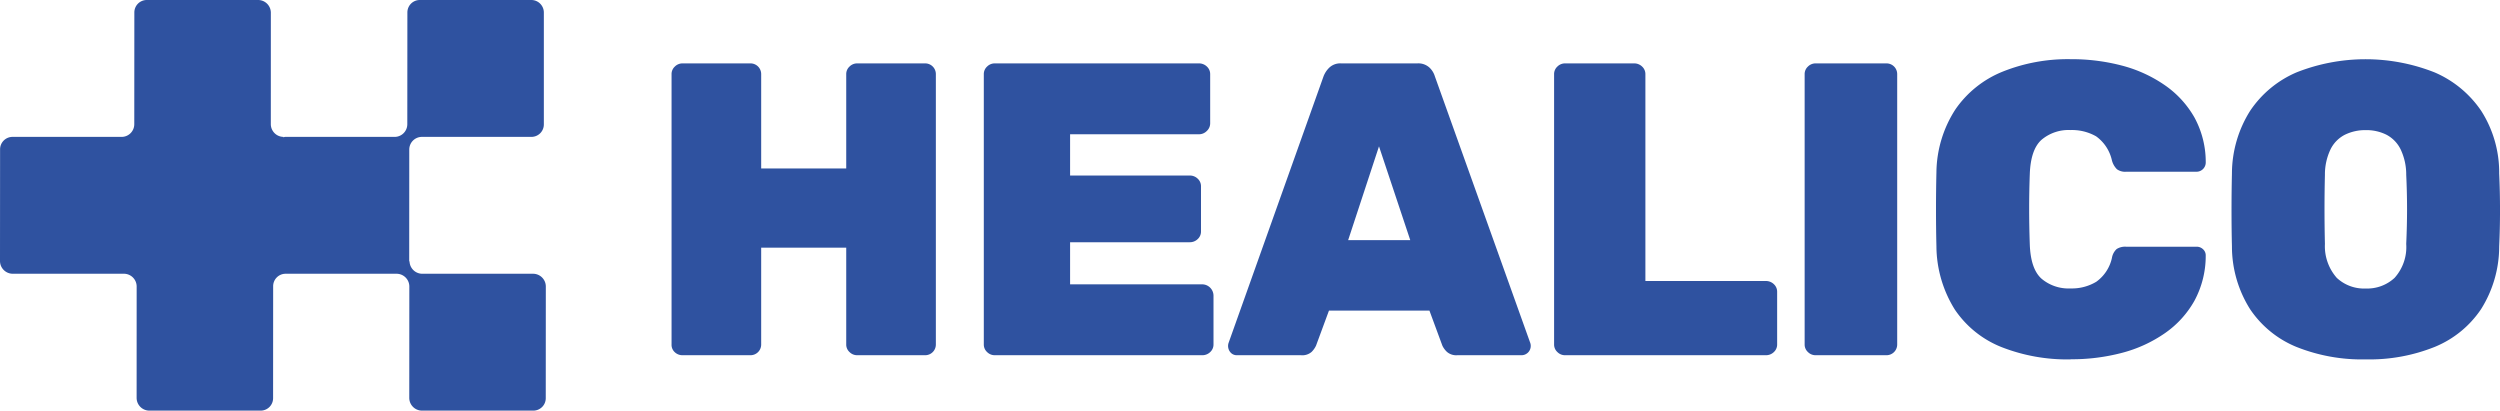
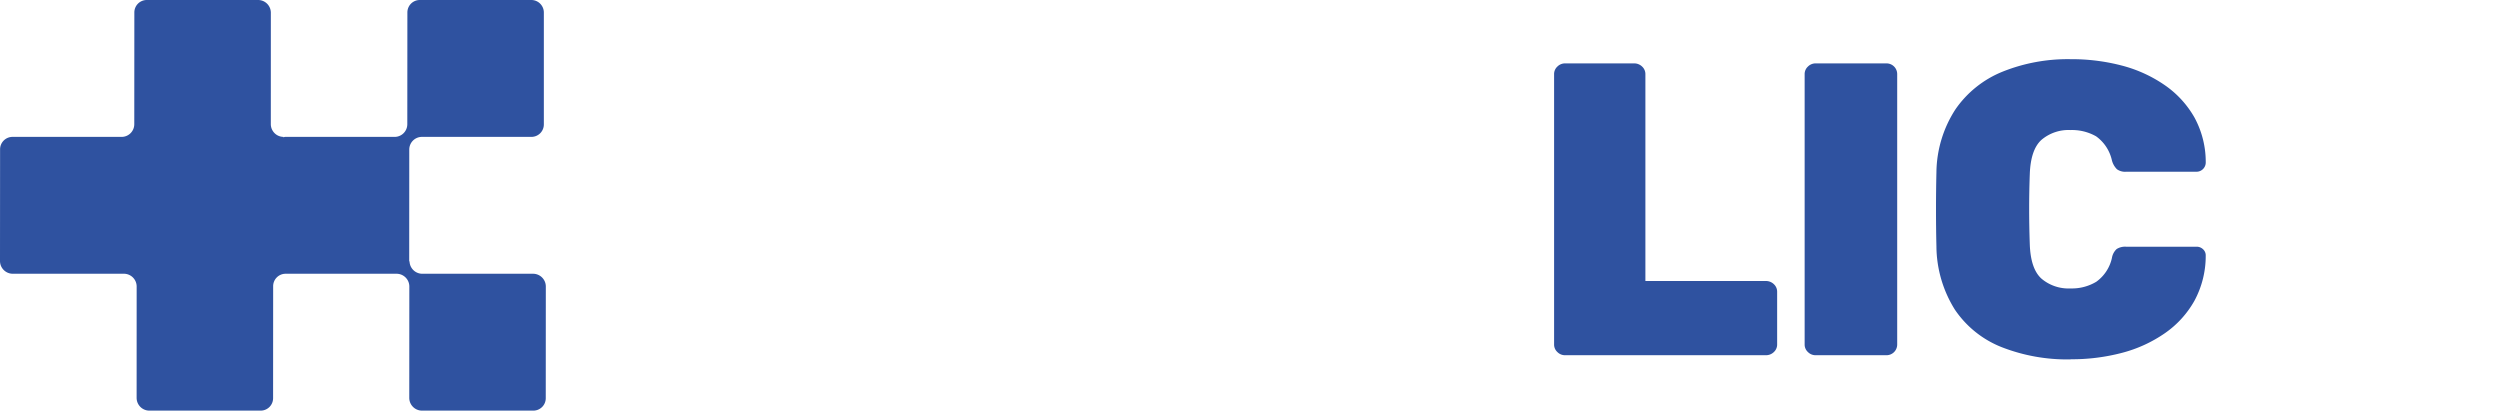
<svg xmlns="http://www.w3.org/2000/svg" width="283.628" height="46.586" viewBox="0 0 283.628 46.586">
  <defs>
    <clipPath id="a">
      <rect width="283.628" height="46.586" fill="#2f52a0" />
    </clipPath>
  </defs>
  <g clip-path="url(#a)">
-     <path d="M1033.448,130.548a1.257,1.257,0,0,1-.851-.331,1.131,1.131,0,0,1-.378-.9V98.67a1.15,1.15,0,0,1,.378-.875,1.213,1.213,0,0,1,.851-.355h7.709a1.212,1.212,0,0,1,1.23,1.23v10.689h9.649V98.67a1.15,1.15,0,0,1,.378-.875,1.213,1.213,0,0,1,.851-.355h7.709a1.212,1.212,0,0,1,1.23,1.23v30.648a1.212,1.212,0,0,1-1.23,1.23h-7.709a1.213,1.213,0,0,1-.851-.355,1.149,1.149,0,0,1-.378-.875V118.345h-9.649v10.973a1.212,1.212,0,0,1-1.23,1.23Z" transform="translate(-956.03 -90.248)" fill="#2f52a0" />
-     <path d="M1513.388,130.548a1.213,1.213,0,0,1-.851-.355,1.15,1.15,0,0,1-.378-.875V98.67a1.151,1.151,0,0,1,.378-.875,1.213,1.213,0,0,1,.851-.355h23.175a1.27,1.27,0,0,1,.9.355,1.153,1.153,0,0,1,.378.875v5.581a1.177,1.177,0,0,1-.378.851,1.227,1.227,0,0,1-.9.378h-14.615v4.682h13.574a1.27,1.27,0,0,1,.9.355,1.152,1.152,0,0,1,.378.875V116.5a1.151,1.151,0,0,1-.378.875,1.27,1.27,0,0,1-.9.355h-13.574v4.777h14.993a1.292,1.292,0,0,1,1.277,1.277v5.534a1.151,1.151,0,0,1-.378.875,1.27,1.27,0,0,1-.9.355Z" transform="translate(-1400.545 -90.248)" fill="#2f52a0" />
-     <path d="M1888.651,130.547a.923.923,0,0,1-.709-.307,1.114,1.114,0,0,1-.237-1.064l10.783-30.27a2.738,2.738,0,0,1,.662-.993,1.791,1.791,0,0,1,1.324-.473h8.655a1.86,1.86,0,0,1,1.372.473,2.263,2.263,0,0,1,.615.993l10.831,30.27a1.063,1.063,0,0,1,.047.331,1.049,1.049,0,0,1-1.041,1.041h-7.283a1.611,1.611,0,0,1-1.182-.378,2.363,2.363,0,0,1-.52-.709l-1.466-3.973h-11.4l-1.466,3.973a2.535,2.535,0,0,1-.5.709,1.6,1.6,0,0,1-1.206.378Zm12.628-13.054h7.047l-3.547-10.642Z" transform="translate(-1748.33 -90.248)" fill="#2f52a0" />
    <path d="M2389.972,130.548a1.212,1.212,0,0,1-.851-.355,1.149,1.149,0,0,1-.378-.875V98.67a1.15,1.15,0,0,1,.378-.875,1.212,1.212,0,0,1,.851-.355h7.851a1.271,1.271,0,0,1,.9.355,1.153,1.153,0,0,1,.378.875v23.459h13.669a1.27,1.27,0,0,1,.9.355,1.153,1.153,0,0,1,.378.875v5.959a1.151,1.151,0,0,1-.378.875,1.27,1.27,0,0,1-.9.355Z" transform="translate(-2212.429 -90.248)" fill="#2f52a0" />
    <path d="M2775.081,130.548a1.212,1.212,0,0,1-.851-.355,1.148,1.148,0,0,1-.378-.875V98.67a1.149,1.149,0,0,1,.378-.875,1.212,1.212,0,0,1,.851-.355h8.041a1.212,1.212,0,0,1,1.23,1.23v30.648a1.212,1.212,0,0,1-1.23,1.23Z" transform="translate(-2569.113 -90.248)" fill="#2f52a0" />
    <path d="M2990.97,125.086a20.365,20.365,0,0,1-7.851-1.4,11.517,11.517,0,0,1-5.273-4.233,13.674,13.674,0,0,1-2.1-7.189q-.048-1.939-.048-4.162t.048-4.257a13.378,13.378,0,0,1,2.152-7.118,11.9,11.9,0,0,1,5.345-4.28,19.836,19.836,0,0,1,7.733-1.419,22.384,22.384,0,0,1,5.841.733,15.344,15.344,0,0,1,4.848,2.223,11.126,11.126,0,0,1,3.358,3.665,10.571,10.571,0,0,1,1.277,5.108,1.051,1.051,0,0,1-1.041,1.04h-7.993a1.576,1.576,0,0,1-1.041-.284,2.221,2.221,0,0,1-.567-.993,4.573,4.573,0,0,0-1.8-2.743,5.515,5.515,0,0,0-2.885-.71,4.75,4.75,0,0,0-3.31,1.112q-1.231,1.112-1.325,3.9-.142,3.879,0,7.946.094,2.791,1.325,3.9a4.746,4.746,0,0,0,3.31,1.111,5.36,5.36,0,0,0,2.909-.757,4.506,4.506,0,0,0,1.774-2.7,1.752,1.752,0,0,1,.544-1.017,1.8,1.8,0,0,1,1.064-.26h7.993a1.044,1.044,0,0,1,.733.284.927.927,0,0,1,.308.709,10.71,10.71,0,0,1-1.277,5.132,11.043,11.043,0,0,1-3.358,3.689,15.328,15.328,0,0,1-4.848,2.223,22.38,22.38,0,0,1-5.841.733" transform="translate(-2756.056 -84.313)" fill="#2f52a0" />
-     <path d="M3445.231,125.086a20.016,20.016,0,0,1-7.875-1.419,11.637,11.637,0,0,1-5.25-4.28,13.35,13.35,0,0,1-2.057-7.118q-.047-1.986-.047-4.091t.047-4.186a13.4,13.4,0,0,1,2.057-7.094,12.016,12.016,0,0,1,5.274-4.375,21.306,21.306,0,0,1,15.655,0,12.175,12.175,0,0,1,5.3,4.375,12.981,12.981,0,0,1,2.034,7.094q.094,2.082.094,4.186t-.094,4.091a13.35,13.35,0,0,1-2.057,7.118,11.637,11.637,0,0,1-5.25,4.28,19.883,19.883,0,0,1-7.827,1.419m0-8.04a4.562,4.562,0,0,0,3.263-1.206,5.23,5.23,0,0,0,1.324-3.855q.094-2.033.094-3.949t-.094-3.9a6.621,6.621,0,0,0-.639-2.885,3.723,3.723,0,0,0-1.608-1.655,5.077,5.077,0,0,0-2.341-.52,5.218,5.218,0,0,0-2.365.52,3.684,3.684,0,0,0-1.632,1.655,6.6,6.6,0,0,0-.639,2.885q-.047,1.986-.047,3.9t.047,3.949a5.434,5.434,0,0,0,1.348,3.855,4.541,4.541,0,0,0,3.287,1.206" transform="translate(-3176.833 -84.313)" fill="#2f52a0" />
    <path d="M60.286,0H47.618a1.411,1.411,0,0,0-1.4,1.43L46.209,14.1a1.438,1.438,0,0,1-1.4,1.43H32.343c-.082,0-.119.041-.2.041l0-.041a1.45,1.45,0,0,1-1.418-1.43L30.728,1.43A1.45,1.45,0,0,0,29.311,0H16.642a1.411,1.411,0,0,0-1.4,1.43L15.234,14.1a1.438,1.438,0,0,1-1.4,1.43H1.409a1.412,1.412,0,0,0-1.4,1.43L0,29.627a1.45,1.45,0,0,0,1.418,1.43H14.086a1.45,1.45,0,0,1,1.418,1.43L15.5,45.156a1.45,1.45,0,0,0,1.418,1.43H29.583a1.412,1.412,0,0,0,1.4-1.43l.007-12.668a1.411,1.411,0,0,1,1.4-1.43H45.021a1.45,1.45,0,0,1,1.418,1.43l-.007,12.668a1.45,1.45,0,0,0,1.418,1.43H60.517a1.411,1.411,0,0,0,1.4-1.43l.007-12.668a1.45,1.45,0,0,0-1.418-1.43H47.881a1.449,1.449,0,0,1-1.418-1.43l-.038.041,0-.041.007-12.668a1.438,1.438,0,0,1,1.4-1.43H60.3a1.411,1.411,0,0,0,1.4-1.43L61.7,1.43A1.423,1.423,0,0,0,60.286,0" fill="#2f52a0" />
  </g>
</svg>